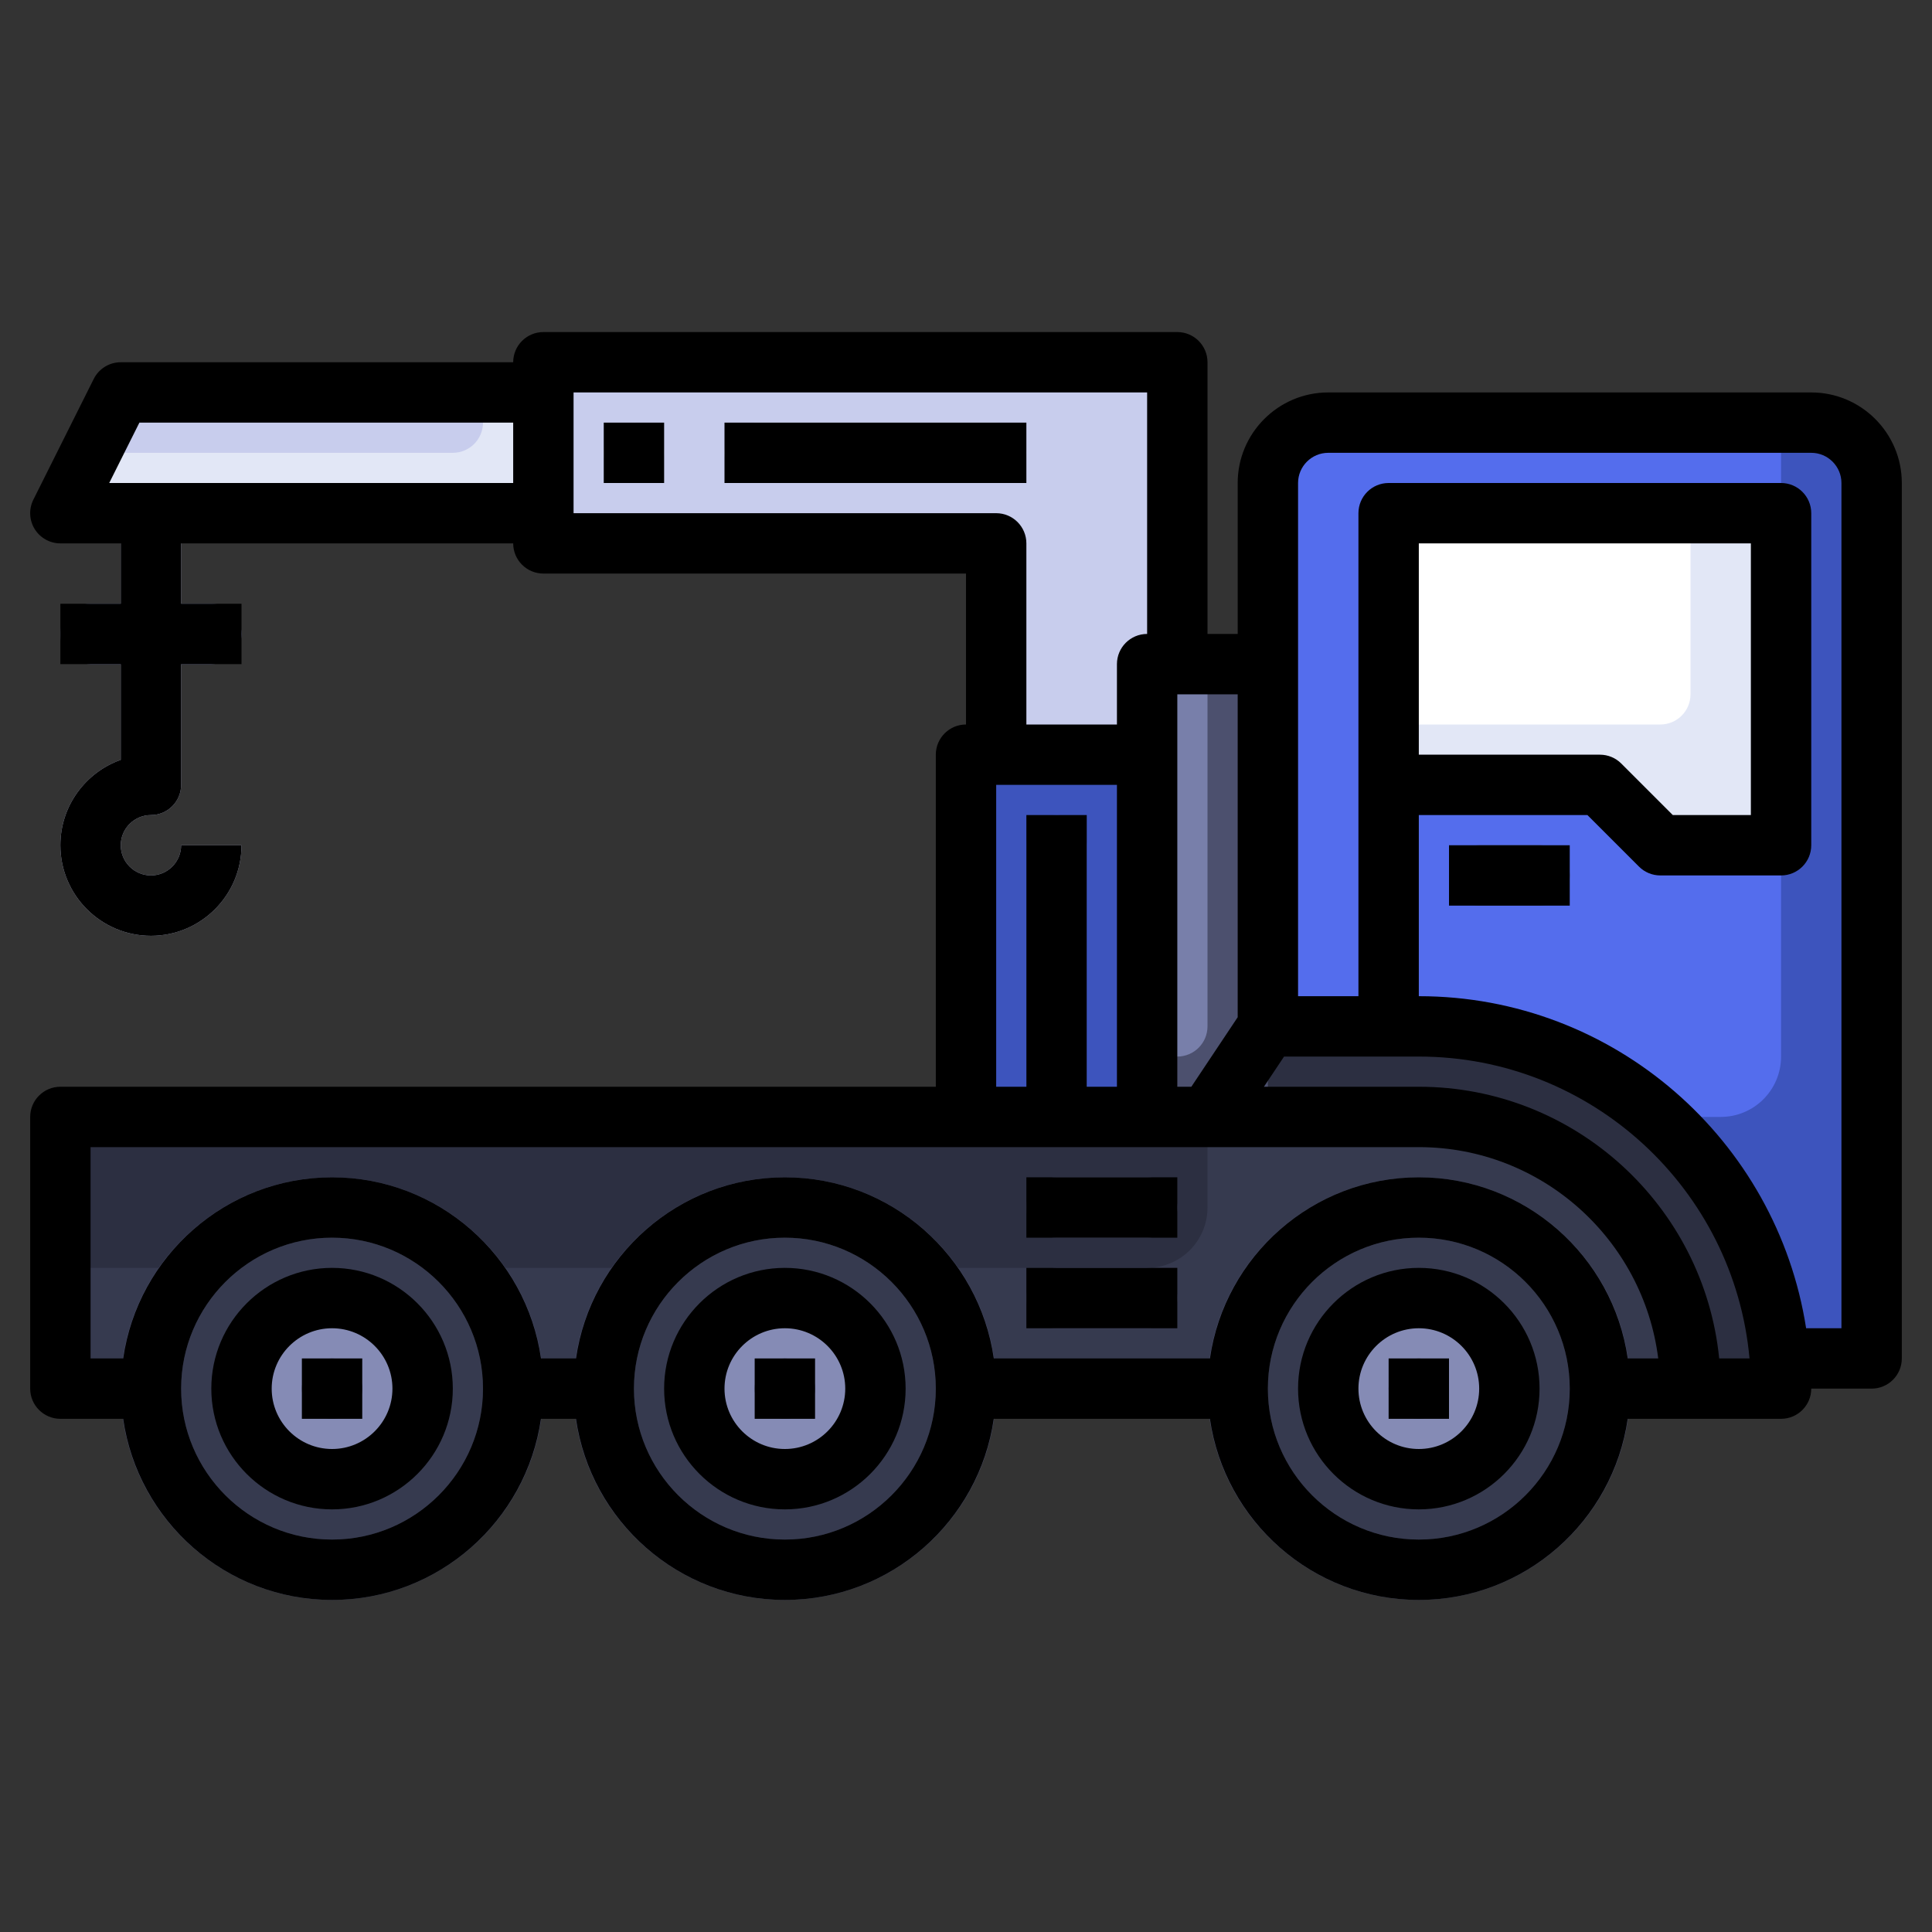
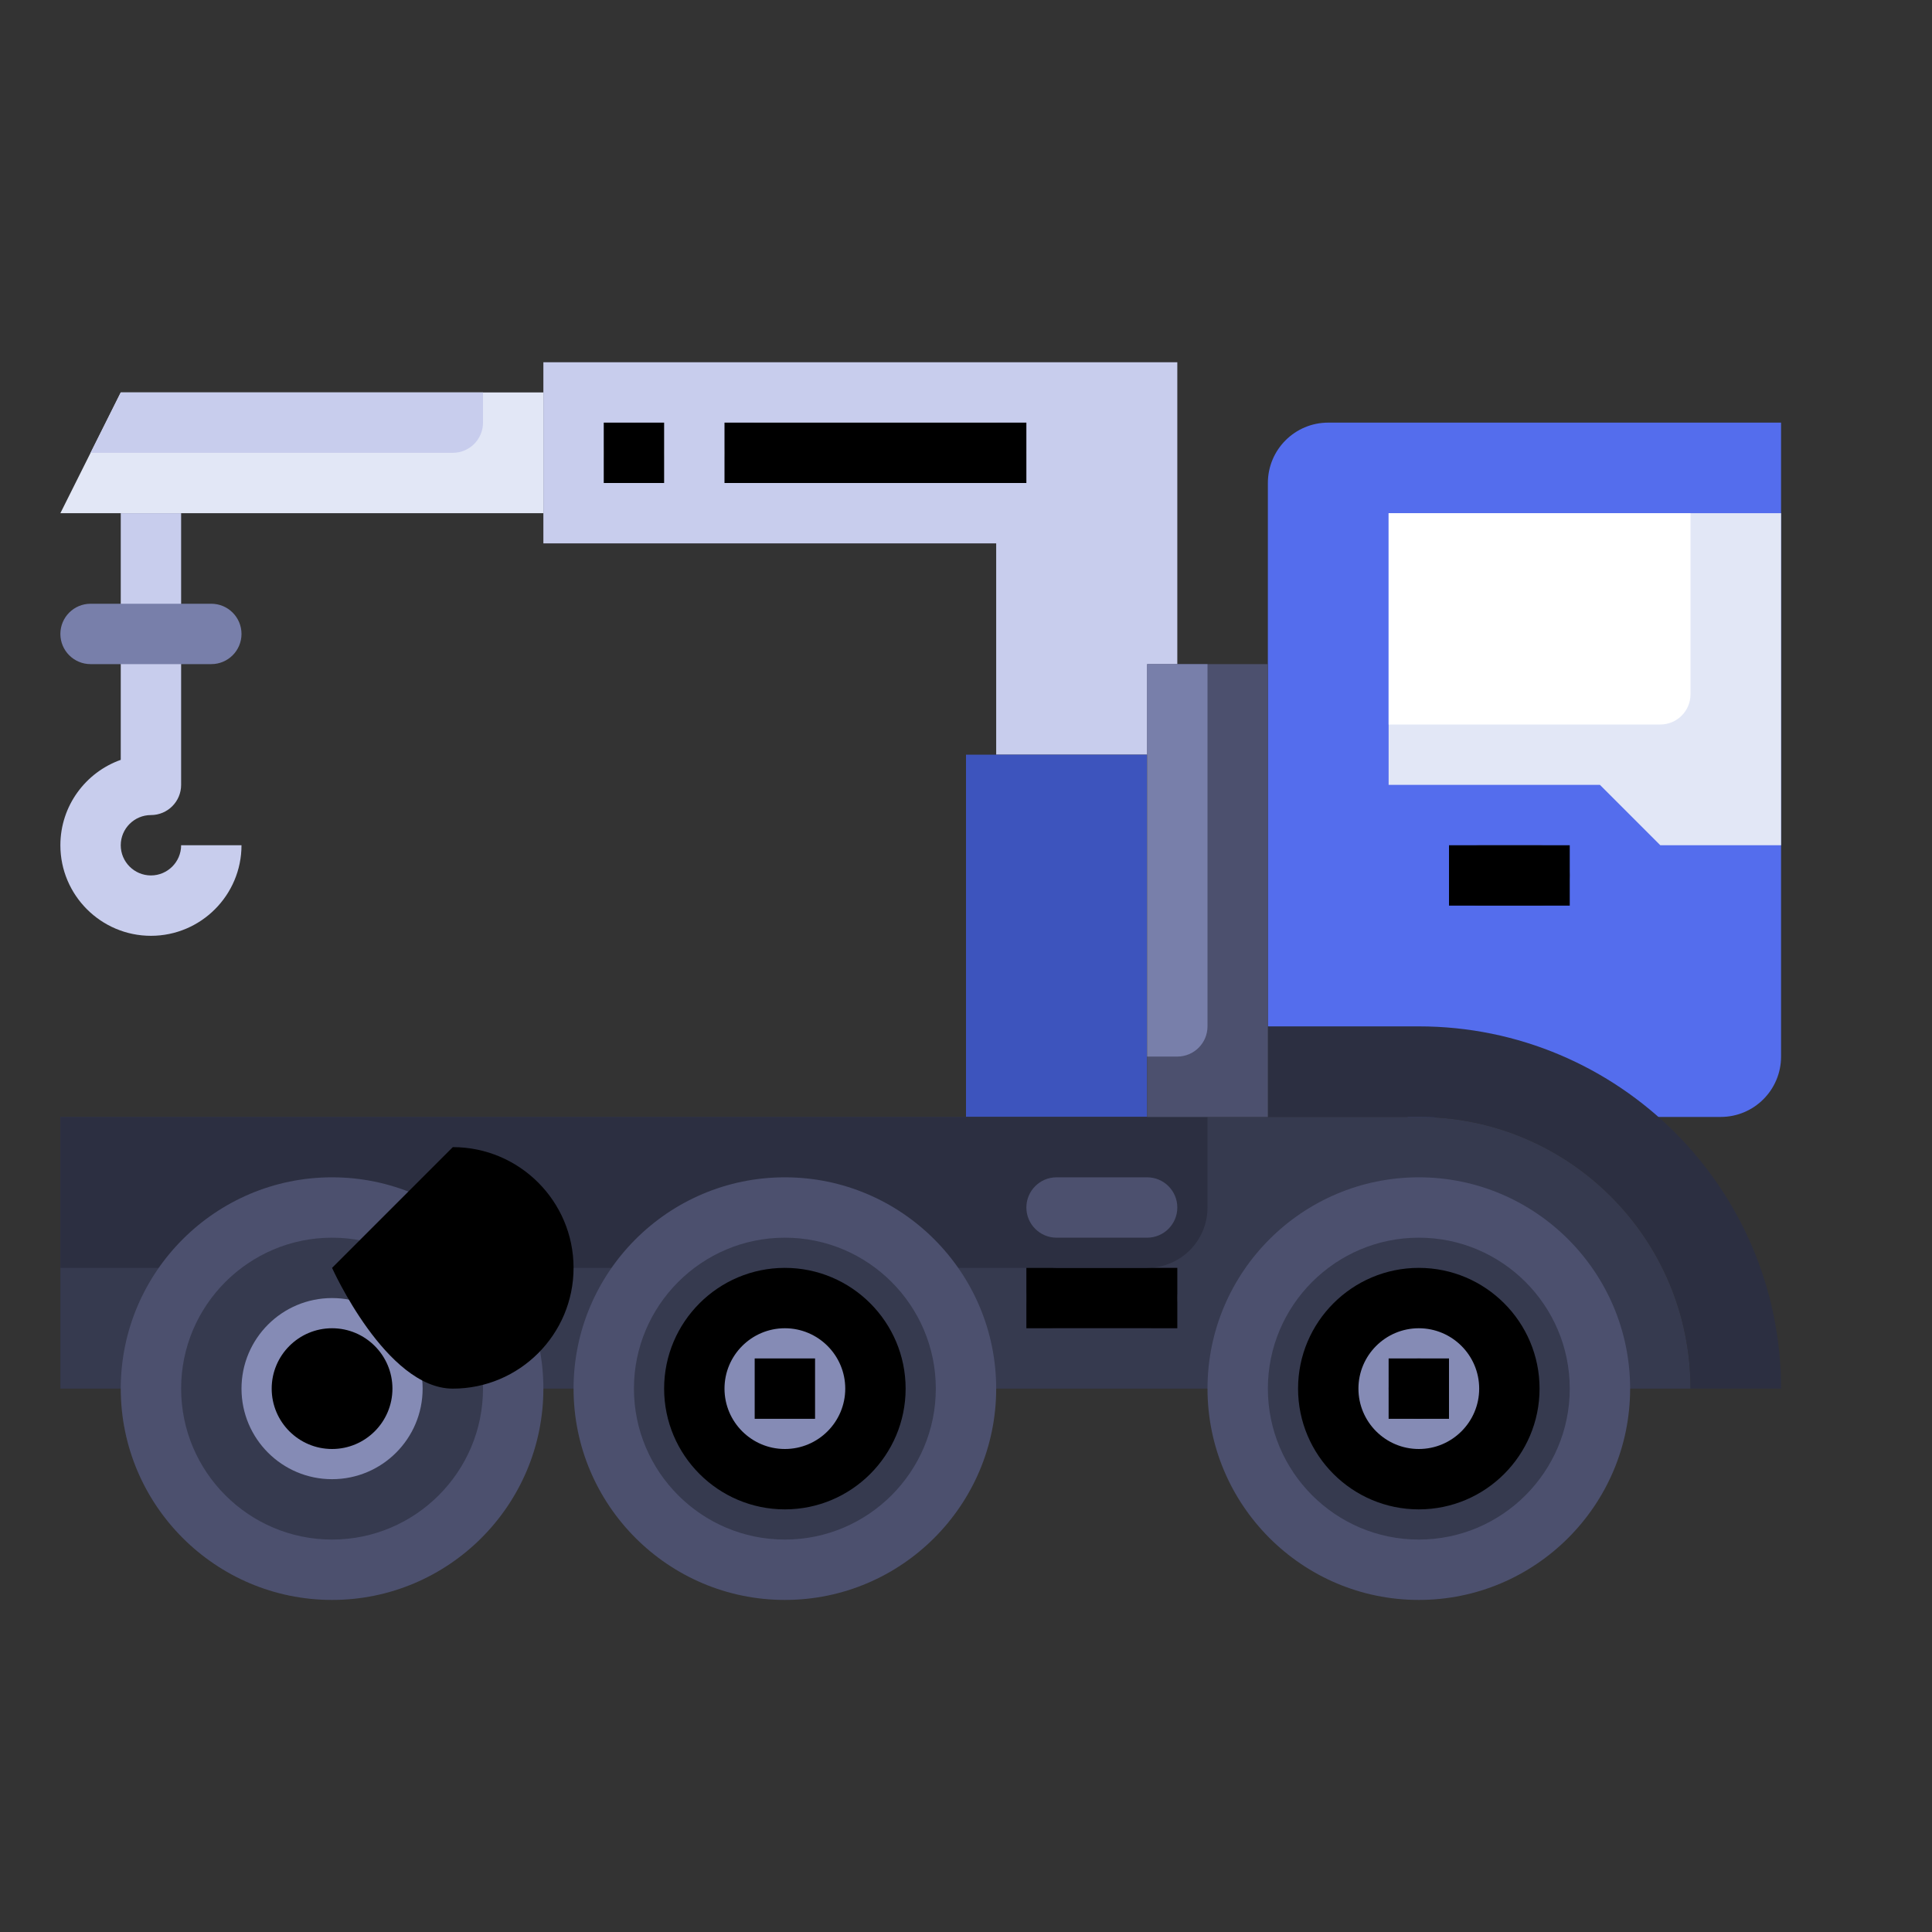
<svg xmlns="http://www.w3.org/2000/svg" id="Layer_1_1_" enable-background="new 0 0 64 64" height="512" viewBox="0 0 64 64" width="512">
  <rect x="0" y="0" width="64" height="64" fill="#333333" stroke="none" />
  <g>
    <path d="m33 25v-7h-15v-6h21v13" fill="#c8cded" />
    <path d="m32 25h6v12h-6z" fill="#3d54bd" />
-     <path d="m59 45h3v-29c0-1.105-.895-2-2-2h-16c-1.105 0-2 .895-2 2v18" fill="#3d54bd" />
    <path d="m59 14h-15c-1.105 0-2 .895-2 2v18l4.636 3h10.364c1.105 0 2-.895 2-2z" fill="#546ded" />
    <path d="m47 37h-45v9h54c0-4.971-4.029-9-9-9z" fill="#363a4f" />
    <path d="m40 37h-38v5h36c1.105 0 2-.895 2-2z" fill="#2c2f41" />
    <circle cx="11" cy="46" fill="#363a4f" r="6" />
    <circle cx="11" cy="46" fill="#858bb5" r="3" />
    <g>
      <path d="m11 47c-.552 0-1-.448-1-1 0-.552.448-1 1-1 .552 0 1 .448 1 1 0 .552-.448 1-1 1z" fill="#4c506e" />
    </g>
    <path d="m56 46c0-4.971-4.029-9-9-9h-5v-3h5c6.627 0 12 5.373 12 12z" fill="#2c2f41" />
    <path d="m46 26v-9h13v11h-4l-2-2z" fill="#e2e7f6" />
    <g>
      <path d="m51 30h-2c-.552 0-1-.448-1-1 0-.552.448-1 1-1h2c.552 0 1 .448 1 1 0 .552-.448 1-1 1z" fill="#4c506e" />
    </g>
    <g>
      <path d="m38 44h-3c-.552 0-1-.448-1-1 0-.552.448-1 1-1h3c.552 0 1 .448 1 1 0 .552-.448 1-1 1z" fill="#4c506e" />
    </g>
    <g>
      <path d="m38 41h-3c-.552 0-1-.448-1-1 0-.552.448-1 1-1h3c.552 0 1 .448 1 1 0 .552-.448 1-1 1z" fill="#4c506e" />
    </g>
    <g>
-       <path d="m35 37c-.552 0-1-.448-1-1v-8c0-.552.448-1 1-1 .552 0 1 .448 1 1v8c0 .552-.448 1-1 1z" fill="#546ded" />
-     </g>
+       </g>
    <path d="m18 17h-16l2-4h14" fill="#e2e7f6" />
    <g>
      <path d="m21 16c-.552 0-1-.448-1-1 0-.552.448-1 1-1 .552 0 1 .448 1 1 0 .552-.448 1-1 1z" fill="#e2e7f6" />
    </g>
    <g>
      <path d="m33 16h-8c-.552 0-1-.448-1-1 0-.552.448-1 1-1h8c.552 0 1 .448 1 1 0 .552-.448 1-1 1z" fill="#e2e7f6" />
    </g>
    <g>
      <path d="m5 31c-1.654 0-3-1.346-3-3 0-1.304.836-2.416 2-2.829v-8.171h2v9c0 .552-.448 1-1 1-.551 0-1 .449-1 1s.449 1 1 1 1-.449 1-1h2c0 1.654-1.346 3-3 3z" fill="#c8cded" />
    </g>
    <g>
      <path d="m7 22h-4c-.552 0-1-.448-1-1 0-.552.448-1 1-1h4c.552 0 1 .448 1 1 0 .552-.448 1-1 1z" fill="#787faa" />
    </g>
    <path d="m46 17v7h9c.552 0 1-.448 1-1v-6z" fill="#fff" />
    <g>
      <path d="m11 53c-3.86 0-7-3.14-7-7s3.14-7 7-7 7 3.14 7 7-3.14 7-7 7zm0-12c-2.757 0-5 2.243-5 5s2.243 5 5 5 5-2.243 5-5-2.243-5-5-5z" fill="#4c506e" />
    </g>
    <circle cx="26" cy="46" fill="#363a4f" r="6" />
    <circle cx="26" cy="46" fill="#858bb5" r="3" />
    <g>
-       <path d="m26 47c-.552 0-1-.448-1-1 0-.552.448-1 1-1 .552 0 1 .448 1 1 0 .552-.448 1-1 1z" fill="#4c506e" />
-     </g>
+       </g>
    <g>
      <path d="m26 53c-3.86 0-7-3.14-7-7s3.14-7 7-7 7 3.14 7 7-3.14 7-7 7zm0-12c-2.757 0-5 2.243-5 5s2.243 5 5 5 5-2.243 5-5-2.243-5-5-5z" fill="#4c506e" />
    </g>
    <circle cx="47" cy="46" fill="#363a4f" r="6" />
    <circle cx="47" cy="46" fill="#858bb5" r="3" />
    <g>
      <path d="m47 47c-.552 0-1-.448-1-1 0-.552.448-1 1-1 .552 0 1 .448 1 1 0 .552-.448 1-1 1z" fill="#4c506e" />
    </g>
    <g>
      <path d="m47 53c-3.86 0-7-3.14-7-7s3.14-7 7-7 7 3.14 7 7-3.14 7-7 7zm0-12c-2.757 0-5 2.243-5 5s2.243 5 5 5 5-2.243 5-5-2.243-5-5-5z" fill="#4c506e" />
    </g>
    <path d="m38 22h4v15h-4z" fill="#4c506e" />
    <path d="m38 22v13h1c.552 0 1-.448 1-1v-12z" fill="#787faa" />
    <path d="m4 13-1 2h12c.552 0 1-.448 1-1v-1z" fill="#c8cded" />
    <path d="m47 42c-2.206 0-4 1.794-4 4s1.794 4 4 4 4-1.794 4-4-1.794-4-4-4zm0 6c-1.103 0-2-.897-2-2s.897-2 2-2 2 .897 2 2-.897 2-2 2z" />
    <path d="m46 45h2v2h-2z" />
    <path d="m26 42c-2.206 0-4 1.794-4 4s1.794 4 4 4 4-1.794 4-4-1.794-4-4-4zm0 6c-1.103 0-2-.897-2-2s.897-2 2-2 2 .897 2 2-.897 2-2 2z" />
    <path d="m25 45h2v2h-2z" />
-     <path d="m11 42c-2.206 0-4 1.794-4 4s1.794 4 4 4 4-1.794 4-4-1.794-4-4-4zm0 6c-1.103 0-2-.897-2-2s.897-2 2-2 2 .897 2 2-.897 2-2 2z" />
+     <path d="m11 42s1.794 4 4 4 4-1.794 4-4-1.794-4-4-4zm0 6c-1.103 0-2-.897-2-2s.897-2 2-2 2 .897 2 2-.897 2-2 2z" />
    <path d="m10 45h2v2h-2z" />
-     <path d="m60 13h-16c-1.654 0-3 1.346-3 3v5h-1v-9c0-.552-.448-1-1-1h-21c-.552 0-1 .448-1 1h-13c-.379 0-.725.214-.895.553l-2 4c-.155.31-.138.678.044.973.183.294.504.474.851.474h2v2h-2v2h2v3.171c-1.164.413-2 1.525-2 2.829 0 1.654 1.346 3 3 3s3-1.346 3-3h-2c0 .551-.449 1-1 1s-1-.449-1-1 .449-1 1-1c.552 0 1-.448 1-1v-4h2v-2h-2v-2h11c0 .552.448 1 1 1h14v5c-.552 0-1 .448-1 1v11h-29c-.552 0-1 .448-1 1v9c0 .552.448 1 1 1h2.08c.488 3.387 3.401 6 6.92 6s6.432-2.613 6.92-6h1.16c.488 3.387 3.401 6 6.92 6s6.432-2.613 6.92-6h7.16c.488 3.387 3.401 6 6.92 6s6.432-2.613 6.92-6h2.08 3c.552 0 1-.448 1-1h2c.552 0 1-.448 1-1v-29c0-1.654-1.346-3-3-3zm-56.382 3 1-2h12.382v2zm37.382 17.697-1.535 2.303h-.465v-13h2zm-8-16.697h-14v-4h19v8c-.552 0-1 .448-1 1v2h-3v-6c0-.552-.448-1-1-1zm0 9h4v10h-1v-9h-2v9h-1zm-30 12h37 7c4.072 0 7.436 3.06 7.931 7h-1.01c-.488-3.387-3.401-6-6.92-6s-6.432 2.613-6.92 6h-7.16c-.488-3.387-3.401-6-6.92-6s-6.432 2.613-6.92 6h-1.16c-.488-3.387-3.401-6-6.92-6s-6.432 2.613-6.92 6h-1.081zm8 13c-2.757 0-5-2.243-5-5s2.243-5 5-5 5 2.243 5 5-2.243 5-5 5zm15 0c-2.757 0-5-2.243-5-5s2.243-5 5-5 5 2.243 5 5-2.243 5-5 5zm21 0c-2.757 0-5-2.243-5-5s2.243-5 5-5 5 2.243 5 5-2.243 5-5 5zm9.95-6c-.503-5.046-4.774-9-9.95-9h-5.131l.667-1h4.464c5.729 0 10.448 4.401 10.955 10zm4.05-1h-1.17c-.967-6.22-6.343-11-12.83-11v-6h5.586l1.707 1.707c.187.188.442.293.707.293h4c.552 0 1-.448 1-1v-11c0-.552-.448-1-1-1h-13c-.552 0-1 .448-1 1v16h-2v-17c0-.551.449-1 1-1h16c.551 0 1 .449 1 1zm-14-19v-7h11v9h-2.586l-1.707-1.707c-.187-.188-.442-.293-.707-.293z" />
    <path d="m48 28h4v2h-4z" />
    <path d="m34 42h5v2h-5z" />
-     <path d="m34 39h5v2h-5z" />
    <path d="m20 14h2v2h-2z" />
    <path d="m24 14h10v2h-10z" />
  </g>
</svg>